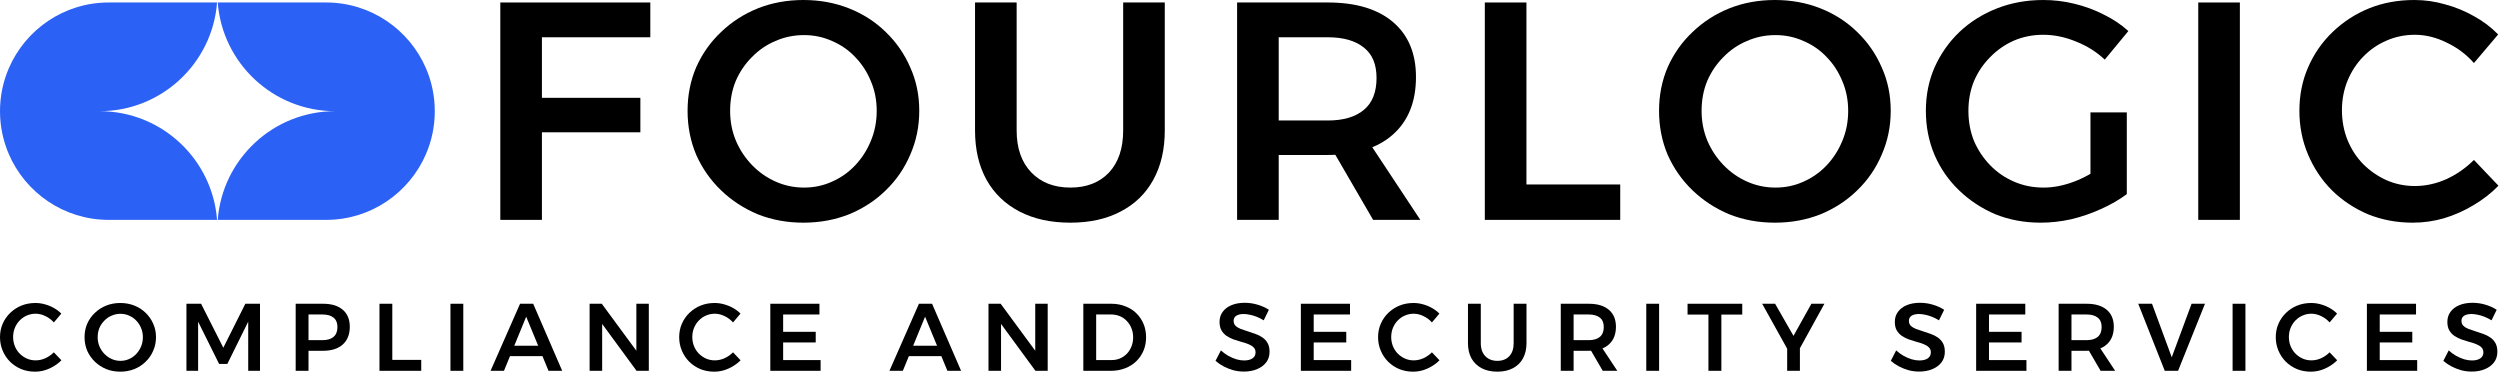
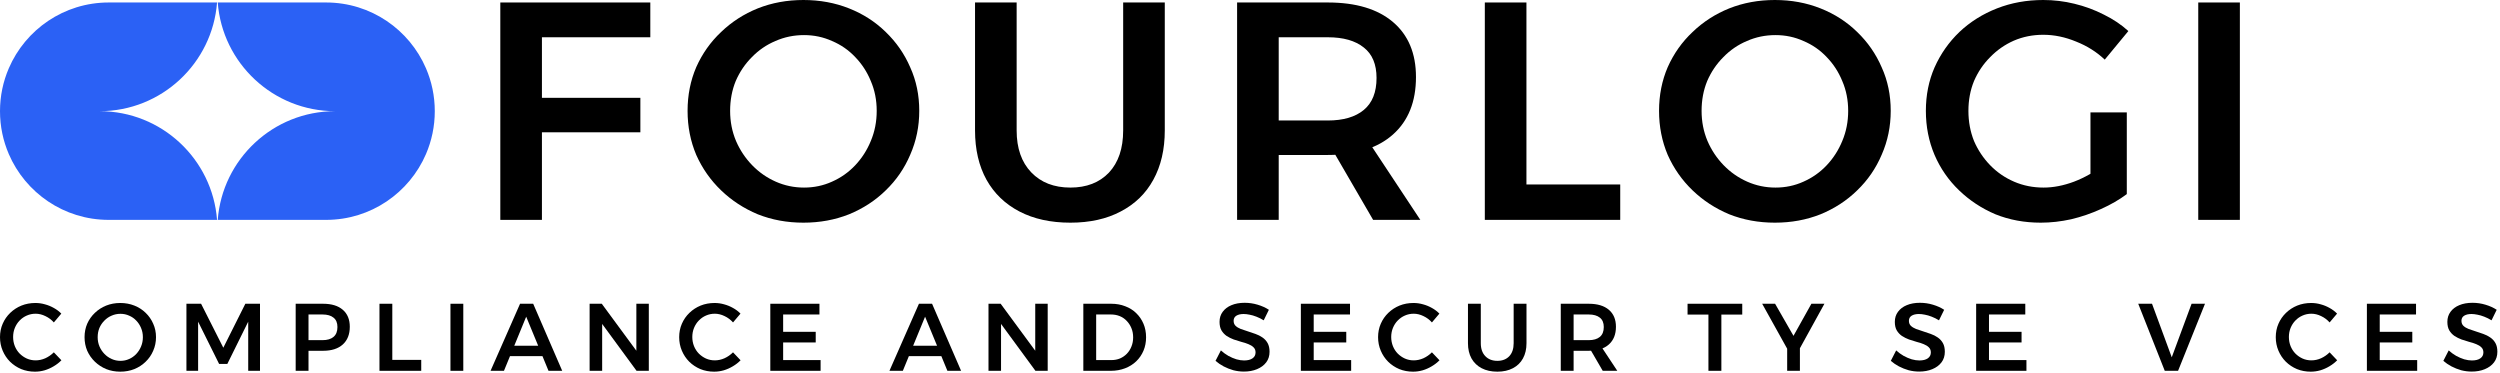
<svg xmlns="http://www.w3.org/2000/svg" width="322" height="48" viewBox="0 0 322 48" fill="none">
  <path d="M320.909 41.258C320.605 41.069 320.292 40.912 319.971 40.789C319.659 40.666 319.363 40.579 319.083 40.53C318.803 40.472 318.548 40.444 318.318 40.444C317.931 40.444 317.619 40.518 317.38 40.666C317.15 40.814 317.035 41.032 317.035 41.319C317.035 41.583 317.117 41.797 317.282 41.961C317.454 42.126 317.676 42.261 317.948 42.368C318.227 42.475 318.532 42.578 318.861 42.677C319.19 42.775 319.519 42.886 319.848 43.01C320.177 43.125 320.477 43.277 320.748 43.466C321.028 43.656 321.25 43.898 321.415 44.194C321.579 44.49 321.661 44.861 321.661 45.305C321.661 45.839 321.518 46.296 321.23 46.674C320.942 47.053 320.547 47.344 320.045 47.55C319.552 47.756 318.988 47.859 318.355 47.859C317.894 47.859 317.442 47.801 316.998 47.686C316.562 47.562 316.146 47.398 315.752 47.192C315.365 46.987 315.015 46.748 314.703 46.477L315.394 45.132C315.69 45.403 316.011 45.638 316.356 45.835C316.702 46.024 317.047 46.172 317.393 46.279C317.746 46.378 318.075 46.427 318.38 46.427C318.848 46.427 319.21 46.337 319.465 46.156C319.729 45.975 319.86 45.72 319.86 45.391C319.86 45.12 319.774 44.902 319.601 44.737C319.437 44.573 319.219 44.437 318.947 44.33C318.676 44.215 318.371 44.116 318.034 44.034C317.705 43.943 317.376 43.841 317.047 43.725C316.718 43.602 316.414 43.45 316.134 43.269C315.863 43.08 315.641 42.841 315.468 42.553C315.303 42.265 315.221 41.899 315.221 41.455C315.221 40.953 315.357 40.522 315.628 40.16C315.9 39.79 316.274 39.506 316.751 39.308C317.236 39.103 317.804 39 318.454 39C319.029 39 319.589 39.082 320.132 39.247C320.683 39.411 321.164 39.629 321.575 39.901L320.909 41.258Z" fill="black" />
  <path d="M304.856 39.123H311.185V40.505H306.509V42.738H310.704V44.108H306.509V46.378H311.333V47.76H304.856V39.123Z" fill="black" />
  <path d="M300.053 41.529C299.748 41.184 299.386 40.912 298.967 40.715C298.547 40.509 298.128 40.407 297.708 40.407C297.305 40.407 296.927 40.485 296.573 40.641C296.228 40.789 295.919 41.003 295.648 41.283C295.385 41.554 295.179 41.871 295.031 42.233C294.883 42.594 294.809 42.985 294.809 43.405C294.809 43.824 294.883 44.219 295.031 44.589C295.179 44.951 295.385 45.268 295.648 45.539C295.919 45.811 296.228 46.024 296.573 46.181C296.927 46.337 297.305 46.415 297.708 46.415C298.128 46.415 298.543 46.325 298.954 46.144C299.366 45.955 299.732 45.7 300.053 45.379L301.027 46.403C300.739 46.699 300.406 46.958 300.028 47.18C299.658 47.402 299.267 47.575 298.856 47.698C298.453 47.813 298.041 47.871 297.622 47.871C296.989 47.871 296.396 47.76 295.845 47.538C295.302 47.308 294.825 46.991 294.414 46.588C294.011 46.185 293.694 45.712 293.464 45.169C293.234 44.626 293.119 44.046 293.119 43.429C293.119 42.804 293.234 42.228 293.464 41.702C293.694 41.167 294.019 40.699 294.439 40.295C294.858 39.892 295.339 39.58 295.882 39.358C296.433 39.136 297.034 39.025 297.684 39.025C298.103 39.025 298.51 39.082 298.905 39.197C299.308 39.304 299.691 39.461 300.053 39.666C300.414 39.864 300.735 40.106 301.015 40.394L300.053 41.529Z" fill="black" />
-   <path d="M287.558 39.123H289.212V47.76H287.558V39.123Z" fill="black" />
  <path d="M275.404 39.123H277.18L279.722 46.02L282.276 39.123H284.003L280.536 47.76H278.821L275.404 39.123Z" fill="black" />
-   <path d="M268.755 39.123C269.874 39.123 270.738 39.382 271.346 39.901C271.955 40.419 272.259 41.147 272.259 42.084C272.259 43.063 271.955 43.824 271.346 44.367C270.738 44.91 269.874 45.181 268.755 45.181H266.806V47.76H265.153V39.123H268.755ZM268.755 43.812C269.372 43.812 269.849 43.672 270.186 43.392C270.524 43.113 270.692 42.689 270.692 42.121C270.692 41.579 270.524 41.176 270.186 40.912C269.849 40.641 269.372 40.505 268.755 40.505H266.806V43.812H268.755ZM268.694 44.552H270.31L272.432 47.76H270.557L268.694 44.552Z" fill="black" />
  <path d="M254.528 39.123H260.857V40.505H256.181V42.738H260.376V44.108H256.181V46.378H261.005V47.76H254.528V39.123Z" fill="black" />
  <path d="M249.742 41.258C249.437 41.069 249.125 40.912 248.804 40.789C248.491 40.666 248.195 40.579 247.916 40.53C247.636 40.472 247.381 40.444 247.151 40.444C246.764 40.444 246.452 40.518 246.213 40.666C245.983 40.814 245.868 41.032 245.868 41.319C245.868 41.583 245.95 41.797 246.114 41.961C246.287 42.126 246.509 42.261 246.781 42.368C247.06 42.475 247.365 42.578 247.694 42.677C248.023 42.775 248.352 42.886 248.681 43.01C249.01 43.125 249.31 43.277 249.581 43.466C249.861 43.656 250.083 43.898 250.248 44.194C250.412 44.49 250.494 44.861 250.494 45.305C250.494 45.839 250.35 46.296 250.062 46.674C249.775 47.053 249.38 47.344 248.878 47.55C248.385 47.756 247.821 47.859 247.188 47.859C246.727 47.859 246.275 47.801 245.831 47.686C245.395 47.562 244.979 47.398 244.584 47.192C244.198 46.987 243.848 46.748 243.536 46.477L244.227 45.132C244.523 45.403 244.844 45.638 245.189 45.835C245.534 46.024 245.88 46.172 246.225 46.279C246.579 46.378 246.908 46.427 247.212 46.427C247.681 46.427 248.043 46.337 248.298 46.156C248.561 45.975 248.693 45.72 248.693 45.391C248.693 45.12 248.607 44.902 248.434 44.737C248.269 44.573 248.051 44.437 247.78 44.33C247.509 44.215 247.204 44.116 246.867 44.034C246.538 43.943 246.209 43.841 245.88 43.725C245.551 43.602 245.247 43.45 244.967 43.269C244.695 43.08 244.473 42.841 244.301 42.553C244.136 42.265 244.054 41.899 244.054 41.455C244.054 40.953 244.19 40.522 244.461 40.16C244.732 39.79 245.107 39.506 245.584 39.308C246.069 39.103 246.637 39 247.286 39C247.862 39 248.422 39.082 248.964 39.247C249.515 39.411 249.997 39.629 250.408 39.901L249.742 41.258Z" fill="black" />
  <path d="M226.967 39.123H228.632L231.001 43.257L233.308 39.123H234.986L231.112 46.156H230.878L226.967 39.123ZM230.187 44.083H231.828V47.76H230.187V44.083Z" fill="black" />
  <path d="M217.357 39.123H224.402V40.517H221.712V47.76H220.046V40.517H217.357V39.123Z" fill="black" />
  <path d="M204.63 39.123C205.749 39.123 206.612 39.382 207.221 39.901C207.83 40.419 208.134 41.147 208.134 42.084C208.134 43.063 207.83 43.824 207.221 44.367C206.612 44.91 205.749 45.181 204.63 45.181H202.681V47.76H201.027V39.123H204.63ZM204.63 43.812C205.247 43.812 205.724 43.672 206.061 43.392C206.399 43.113 206.567 42.689 206.567 42.121C206.567 41.579 206.399 41.176 206.061 40.912C205.724 40.641 205.247 40.505 204.63 40.505H202.681V43.812H204.63ZM204.568 44.552H206.185L208.307 47.76H206.431L204.568 44.552Z" fill="black" />
-   <path d="M212.04 39.123H213.693V47.76H212.04V39.123Z" fill="black" />
  <path d="M190.727 44.207C190.727 44.914 190.92 45.469 191.307 45.872C191.694 46.275 192.212 46.477 192.862 46.477C193.503 46.477 194.013 46.279 194.391 45.885C194.77 45.481 194.959 44.922 194.959 44.207V39.123H196.612V44.207C196.612 44.963 196.46 45.617 196.156 46.168C195.86 46.711 195.428 47.131 194.86 47.427C194.301 47.723 193.635 47.871 192.862 47.871C192.08 47.871 191.406 47.723 190.838 47.427C190.271 47.131 189.835 46.711 189.53 46.168C189.226 45.617 189.074 44.963 189.074 44.207V39.123H190.727V44.207Z" fill="black" />
  <path d="M184.431 41.529C184.127 41.184 183.765 40.912 183.345 40.715C182.926 40.509 182.506 40.407 182.087 40.407C181.684 40.407 181.305 40.485 180.952 40.641C180.606 40.789 180.298 41.003 180.026 41.283C179.763 41.554 179.558 41.871 179.41 42.233C179.262 42.594 179.187 42.985 179.187 43.405C179.187 43.824 179.262 44.219 179.41 44.589C179.558 44.951 179.763 45.268 180.026 45.539C180.298 45.811 180.606 46.024 180.952 46.181C181.305 46.337 181.684 46.415 182.087 46.415C182.506 46.415 182.922 46.325 183.333 46.144C183.744 45.955 184.11 45.7 184.431 45.379L185.406 46.403C185.118 46.699 184.785 46.958 184.406 47.18C184.036 47.402 183.646 47.575 183.234 47.698C182.831 47.813 182.42 47.871 182.001 47.871C181.367 47.871 180.775 47.76 180.224 47.538C179.681 47.308 179.204 46.991 178.793 46.588C178.39 46.185 178.073 45.712 177.843 45.169C177.612 44.626 177.497 44.046 177.497 43.429C177.497 42.804 177.612 42.228 177.843 41.702C178.073 41.167 178.398 40.699 178.817 40.295C179.237 39.892 179.718 39.58 180.261 39.358C180.812 39.136 181.412 39.025 182.062 39.025C182.482 39.025 182.889 39.082 183.284 39.197C183.687 39.304 184.069 39.461 184.431 39.666C184.793 39.864 185.114 40.106 185.393 40.394L184.431 41.529Z" fill="black" />
  <path d="M167.551 39.123H173.881V40.505H169.205V42.738H173.399V44.108H169.205V46.378H174.029V47.76H167.551V39.123Z" fill="black" />
  <path d="M162.765 41.258C162.461 41.069 162.148 40.912 161.827 40.789C161.515 40.666 161.219 40.579 160.939 40.53C160.659 40.472 160.404 40.444 160.174 40.444C159.788 40.444 159.475 40.518 159.236 40.666C159.006 40.814 158.891 41.032 158.891 41.319C158.891 41.583 158.973 41.797 159.138 41.961C159.31 42.126 159.533 42.261 159.804 42.368C160.084 42.475 160.388 42.578 160.717 42.677C161.046 42.775 161.375 42.886 161.704 43.01C162.033 43.125 162.333 43.277 162.605 43.466C162.884 43.656 163.106 43.898 163.271 44.194C163.435 44.49 163.518 44.861 163.518 45.305C163.518 45.839 163.374 46.296 163.086 46.674C162.798 47.053 162.403 47.344 161.901 47.55C161.408 47.756 160.844 47.859 160.211 47.859C159.75 47.859 159.298 47.801 158.854 47.686C158.418 47.562 158.003 47.398 157.608 47.192C157.221 46.987 156.872 46.748 156.559 46.477L157.25 45.132C157.546 45.403 157.867 45.638 158.212 45.835C158.558 46.024 158.903 46.172 159.249 46.279C159.602 46.378 159.931 46.427 160.236 46.427C160.705 46.427 161.067 46.337 161.322 46.156C161.585 45.975 161.716 45.72 161.716 45.391C161.716 45.12 161.63 44.902 161.457 44.737C161.293 44.573 161.075 44.437 160.803 44.33C160.532 44.215 160.228 44.116 159.89 44.034C159.561 43.943 159.232 43.841 158.903 43.725C158.574 43.602 158.27 43.45 157.99 43.269C157.719 43.08 157.497 42.841 157.324 42.553C157.16 42.265 157.077 41.899 157.077 41.455C157.077 40.953 157.213 40.522 157.484 40.16C157.756 39.79 158.13 39.506 158.607 39.308C159.092 39.103 159.66 39 160.31 39C160.886 39 161.445 39.082 161.988 39.247C162.539 39.411 163.02 39.629 163.431 39.901L162.765 41.258Z" fill="black" />
  <path d="M143.124 39.123C143.782 39.123 144.382 39.23 144.925 39.444C145.476 39.65 145.949 39.946 146.344 40.333C146.747 40.719 147.059 41.176 147.281 41.702C147.504 42.228 147.615 42.808 147.615 43.442C147.615 44.067 147.504 44.642 147.281 45.169C147.059 45.695 146.747 46.152 146.344 46.538C145.941 46.925 145.46 47.225 144.9 47.439C144.341 47.653 143.732 47.76 143.074 47.76H139.533V39.123H143.124ZM143.161 46.378C143.555 46.378 143.921 46.308 144.259 46.168C144.596 46.02 144.888 45.819 145.135 45.564C145.39 45.3 145.587 44.992 145.727 44.638C145.875 44.276 145.949 43.882 145.949 43.454C145.949 43.018 145.875 42.623 145.727 42.27C145.579 41.908 145.377 41.595 145.122 41.332C144.867 41.06 144.567 40.855 144.222 40.715C143.876 40.575 143.498 40.505 143.087 40.505H141.186V46.378H143.161Z" fill="black" />
  <path d="M127.318 39.123H128.885L133.771 45.761L133.339 45.909V39.123H134.943V47.76H133.364L128.503 41.134L128.934 40.986V47.76H127.318V39.123Z" fill="black" />
  <path d="M118.36 39.123H120.05L123.789 47.76H122.024L119.15 40.789L116.287 47.76H114.56L118.36 39.123ZM116.546 44.527H121.691V45.872H116.546V44.527Z" fill="black" />
  <path d="M99.216 39.123H105.545V40.505H100.869V42.738H105.064V44.108H100.869V46.378H105.693V47.76H99.216V39.123Z" fill="black" />
  <path d="M94.413 41.529C94.108 41.184 93.746 40.912 93.327 40.715C92.907 40.509 92.488 40.407 92.068 40.407C91.665 40.407 91.287 40.485 90.933 40.641C90.588 40.789 90.279 41.003 90.008 41.283C89.745 41.554 89.539 41.871 89.391 42.233C89.243 42.594 89.169 42.985 89.169 43.405C89.169 43.824 89.243 44.219 89.391 44.589C89.539 44.951 89.745 45.268 90.008 45.539C90.279 45.811 90.588 46.024 90.933 46.181C91.287 46.337 91.665 46.415 92.068 46.415C92.488 46.415 92.903 46.325 93.314 46.144C93.726 45.955 94.092 45.7 94.413 45.379L95.387 46.403C95.099 46.699 94.766 46.958 94.388 47.18C94.018 47.402 93.627 47.575 93.216 47.698C92.813 47.813 92.401 47.871 91.982 47.871C91.349 47.871 90.757 47.76 90.205 47.538C89.662 47.308 89.185 46.991 88.774 46.588C88.371 46.185 88.055 45.712 87.824 45.169C87.594 44.626 87.479 44.046 87.479 43.429C87.479 42.804 87.594 42.228 87.824 41.702C88.055 41.167 88.379 40.699 88.799 40.295C89.218 39.892 89.7 39.58 90.242 39.358C90.793 39.136 91.394 39.025 92.044 39.025C92.463 39.025 92.87 39.082 93.265 39.197C93.668 39.304 94.051 39.461 94.413 39.666C94.775 39.864 95.095 40.106 95.375 40.394L94.413 41.529Z" fill="black" />
  <path d="M75.942 39.123H77.509L82.395 45.761L81.963 45.909V39.123H83.567V47.76H81.988L77.127 41.134L77.558 40.986V47.76H75.942V39.123Z" fill="black" />
  <path d="M66.984 39.123H68.674L72.413 47.76H70.648L67.774 40.789L64.911 47.76H63.184L66.984 39.123ZM65.17 44.527H70.315V45.872H65.17V44.527Z" fill="black" />
  <path d="M58.019 39.123H59.672V47.76H58.019V39.123Z" fill="black" />
  <path d="M48.876 39.123H50.529V46.353H54.255V47.76H48.876V39.123Z" fill="black" />
  <path d="M41.611 39.123C42.705 39.123 43.553 39.382 44.153 39.901C44.753 40.419 45.054 41.147 45.054 42.084C45.054 43.063 44.753 43.824 44.153 44.367C43.553 44.91 42.705 45.181 41.611 45.181H39.008L39.736 44.453V47.76H38.083V39.123H41.611ZM41.537 43.812C42.154 43.812 42.627 43.672 42.956 43.392C43.293 43.113 43.462 42.689 43.462 42.121C43.462 41.579 43.293 41.176 42.956 40.912C42.627 40.641 42.154 40.505 41.537 40.505H39.008L39.736 39.777V44.54L39.008 43.812H41.537Z" fill="black" />
  <path d="M24.012 39.123H25.9L28.762 44.786L31.6 39.123H33.488V47.76H31.97V41.431L29.281 46.872H28.22L25.517 41.431V47.76H24.012V39.123Z" fill="black" />
  <path d="M15.492 39.025C16.142 39.025 16.746 39.136 17.305 39.358C17.865 39.58 18.35 39.892 18.761 40.295C19.181 40.699 19.506 41.167 19.736 41.702C19.974 42.228 20.094 42.804 20.094 43.429C20.094 44.046 19.974 44.626 19.736 45.169C19.506 45.712 19.181 46.185 18.761 46.588C18.35 46.991 17.865 47.308 17.305 47.538C16.746 47.76 16.142 47.871 15.492 47.871C14.842 47.871 14.237 47.76 13.678 47.538C13.127 47.308 12.642 46.991 12.222 46.588C11.803 46.185 11.474 45.716 11.235 45.181C11.005 44.639 10.89 44.054 10.89 43.429C10.89 42.804 11.005 42.224 11.235 41.69C11.474 41.155 11.803 40.69 12.222 40.295C12.642 39.892 13.127 39.58 13.678 39.358C14.237 39.136 14.842 39.025 15.492 39.025ZM15.516 40.419C15.113 40.419 14.735 40.497 14.381 40.653C14.028 40.801 13.715 41.015 13.444 41.295C13.172 41.566 12.958 41.883 12.802 42.245C12.654 42.607 12.58 43.002 12.58 43.429C12.58 43.857 12.658 44.256 12.814 44.626C12.971 44.988 13.184 45.309 13.456 45.589C13.727 45.868 14.04 46.086 14.394 46.242C14.747 46.399 15.122 46.477 15.516 46.477C15.911 46.477 16.281 46.399 16.627 46.242C16.98 46.086 17.289 45.868 17.552 45.589C17.815 45.309 18.021 44.988 18.169 44.626C18.325 44.256 18.403 43.857 18.403 43.429C18.403 43.002 18.325 42.607 18.169 42.245C18.021 41.883 17.815 41.566 17.552 41.295C17.289 41.015 16.98 40.801 16.627 40.653C16.281 40.497 15.911 40.419 15.516 40.419Z" fill="black" />
  <path d="M6.934 41.529C6.63 41.184 6.268 40.912 5.848 40.715C5.429 40.509 5.009 40.407 4.59 40.407C4.187 40.407 3.808 40.485 3.455 40.641C3.109 40.789 2.801 41.003 2.529 41.282C2.266 41.554 2.06 41.871 1.912 42.233C1.764 42.594 1.69 42.985 1.69 43.405C1.69 43.824 1.764 44.219 1.912 44.589C2.06 44.951 2.266 45.268 2.529 45.539C2.801 45.81 3.109 46.024 3.455 46.181C3.808 46.337 4.187 46.415 4.59 46.415C5.009 46.415 5.425 46.325 5.836 46.144C6.247 45.955 6.613 45.7 6.934 45.379L7.909 46.403C7.621 46.699 7.288 46.958 6.909 47.18C6.539 47.402 6.148 47.575 5.737 47.698C5.334 47.813 4.923 47.871 4.503 47.871C3.87 47.871 3.278 47.76 2.727 47.538C2.184 47.307 1.707 46.991 1.295 46.588C0.892 46.185 0.576 45.712 0.345 45.169C0.115 44.626 0 44.046 0 43.429C0 42.804 0.115 42.228 0.345 41.702C0.576 41.167 0.901 40.699 1.32 40.295C1.74 39.892 2.221 39.58 2.764 39.358C3.315 39.136 3.915 39.025 4.565 39.025C4.985 39.025 5.392 39.082 5.786 39.197C6.19 39.304 6.572 39.461 6.934 39.666C7.296 39.864 7.617 40.106 7.896 40.394L6.934 41.529Z" fill="black" />
-   <path d="M318.642 8.12C317.655 7 316.482 6.12 315.122 5.48C313.762 4.813 312.402 4.48 311.042 4.48C309.735 4.48 308.509 4.733 307.362 5.24C306.242 5.72 305.242 6.413 304.362 7.32C303.509 8.2 302.842 9.227 302.362 10.4C301.882 11.573 301.642 12.84 301.642 14.2C301.642 15.56 301.882 16.84 302.362 18.04C302.842 19.213 303.509 20.24 304.362 21.12C305.242 22 306.242 22.693 307.362 23.2C308.509 23.707 309.735 23.96 311.042 23.96C312.402 23.96 313.749 23.667 315.082 23.08C316.415 22.467 317.602 21.64 318.642 20.6L321.802 23.92C320.869 24.88 319.789 25.72 318.562 26.44C317.362 27.16 316.095 27.72 314.762 28.12C313.455 28.493 312.122 28.68 310.762 28.68C308.709 28.68 306.789 28.32 305.002 27.6C303.242 26.853 301.695 25.827 300.362 24.52C299.055 23.213 298.029 21.68 297.282 19.92C296.535 18.16 296.162 16.28 296.162 14.28C296.162 12.253 296.535 10.387 297.282 8.68C298.029 6.947 299.082 5.427 300.442 4.12C301.802 2.813 303.362 1.8 305.122 1.08C306.909 0.36 308.855 0 310.962 0C312.322 0 313.642 0.187 314.922 0.56C316.229 0.907 317.469 1.413 318.642 2.08C319.815 2.72 320.855 3.507 321.762 4.44L318.642 8.12Z" fill="black" />
  <path d="M283.135 0.32H288.495V28.32H283.135V0.32Z" fill="black" />
  <path d="M271.092 7.68C270.052 6.693 268.826 5.92 267.412 5.36C265.999 4.773 264.586 4.48 263.172 4.48C261.812 4.48 260.546 4.733 259.372 5.24C258.226 5.747 257.212 6.453 256.332 7.36C255.452 8.24 254.759 9.267 254.252 10.44C253.772 11.613 253.532 12.893 253.532 14.28C253.532 15.667 253.772 16.96 254.252 18.16C254.759 19.333 255.452 20.373 256.332 21.28C257.212 22.187 258.239 22.893 259.412 23.4C260.586 23.907 261.852 24.16 263.212 24.16C264.466 24.16 265.772 23.907 267.132 23.4C268.519 22.867 269.759 22.16 270.852 21.28L273.932 25C272.972 25.72 271.866 26.36 270.612 26.92C269.386 27.48 268.106 27.92 266.772 28.24C265.439 28.533 264.132 28.68 262.852 28.68C260.746 28.68 258.799 28.32 257.012 27.6C255.252 26.853 253.692 25.827 252.332 24.52C250.972 23.213 249.919 21.693 249.172 19.96C248.426 18.2 248.052 16.307 248.052 14.28C248.052 12.253 248.426 10.387 249.172 8.68C249.946 6.947 251.012 5.427 252.372 4.12C253.759 2.813 255.372 1.8 257.212 1.08C259.052 0.36 261.039 0 263.172 0C264.532 0 265.866 0.16 267.172 0.48C268.506 0.8 269.772 1.267 270.972 1.88C272.172 2.467 273.226 3.173 274.132 4L271.092 7.68ZM269.252 14.48H273.932V25H269.252V14.48Z" fill="black" />
  <path d="M228.605 0C230.712 0 232.672 0.36 234.485 1.08C236.299 1.8 237.872 2.813 239.205 4.12C240.565 5.427 241.619 6.947 242.365 8.68C243.139 10.387 243.525 12.253 243.525 14.28C243.525 16.28 243.139 18.16 242.365 19.92C241.619 21.68 240.565 23.213 239.205 24.52C237.872 25.827 236.299 26.853 234.485 27.6C232.672 28.32 230.712 28.68 228.605 28.68C226.499 28.68 224.539 28.32 222.725 27.6C220.939 26.853 219.365 25.827 218.005 24.52C216.645 23.213 215.579 21.693 214.805 19.96C214.059 18.2 213.685 16.307 213.685 14.28C213.685 12.253 214.059 10.373 214.805 8.64C215.579 6.907 216.645 5.4 218.005 4.12C219.365 2.813 220.939 1.8 222.725 1.08C224.539 0.36 226.499 0 228.605 0ZM228.685 4.52C227.379 4.52 226.152 4.773 225.005 5.28C223.859 5.76 222.845 6.453 221.965 7.36C221.085 8.24 220.392 9.267 219.885 10.44C219.405 11.613 219.165 12.893 219.165 14.28C219.165 15.667 219.419 16.96 219.925 18.16C220.432 19.333 221.125 20.373 222.005 21.28C222.885 22.187 223.899 22.893 225.045 23.4C226.192 23.907 227.405 24.16 228.685 24.16C229.965 24.16 231.165 23.907 232.285 23.4C233.432 22.893 234.432 22.187 235.285 21.28C236.139 20.373 236.805 19.333 237.285 18.16C237.792 16.96 238.045 15.667 238.045 14.28C238.045 12.893 237.792 11.613 237.285 10.44C236.805 9.267 236.139 8.24 235.285 7.36C234.432 6.453 233.432 5.76 232.285 5.28C231.165 4.773 229.965 4.52 228.685 4.52Z" fill="black" />
  <path d="M191.245 0.32H196.605V23.76H208.685V28.32H191.245V0.32Z" fill="black" />
  <path d="M171.018 0.32C174.645 0.32 177.445 1.16 179.418 2.84C181.392 4.52 182.378 6.88 182.378 9.92C182.378 13.093 181.392 15.56 179.418 17.32C177.445 19.08 174.645 19.96 171.018 19.96H164.698V28.32H159.338V0.32H171.018ZM171.018 15.52C173.018 15.52 174.565 15.067 175.658 14.16C176.752 13.253 177.298 11.88 177.298 10.04C177.298 8.28 176.752 6.973 175.658 6.12C174.565 5.24 173.018 4.8 171.018 4.8H164.698V15.52H171.018ZM170.818 17.92H176.058L182.938 28.32H176.858L170.818 17.92Z" fill="black" />
  <path d="M130.944 16.8C130.944 19.093 131.571 20.893 132.824 22.2C134.077 23.507 135.757 24.16 137.864 24.16C139.944 24.16 141.597 23.52 142.824 22.24C144.051 20.933 144.664 19.12 144.664 16.8V0.32H150.024V16.8C150.024 19.253 149.531 21.373 148.544 23.16C147.584 24.92 146.184 26.28 144.344 27.24C142.531 28.2 140.371 28.68 137.864 28.68C135.331 28.68 133.144 28.2 131.304 27.24C129.464 26.28 128.051 24.92 127.064 23.16C126.077 21.373 125.584 19.253 125.584 16.8V0.32H130.944V16.8Z" fill="black" />
  <path d="M103.48 0C105.587 0 107.547 0.36 109.36 1.08C111.174 1.8 112.747 2.813 114.08 4.12C115.44 5.427 116.494 6.947 117.24 8.68C118.014 10.387 118.4 12.253 118.4 14.28C118.4 16.28 118.014 18.16 117.24 19.92C116.494 21.68 115.44 23.213 114.08 24.52C112.747 25.827 111.174 26.853 109.36 27.6C107.547 28.32 105.587 28.68 103.48 28.68C101.374 28.68 99.414 28.32 97.6 27.6C95.814 26.853 94.24 25.827 92.88 24.52C91.52 23.213 90.454 21.693 89.68 19.96C88.934 18.2 88.56 16.307 88.56 14.28C88.56 12.253 88.934 10.373 89.68 8.64C90.454 6.907 91.52 5.4 92.88 4.12C94.24 2.813 95.814 1.8 97.6 1.08C99.414 0.36 101.374 0 103.48 0ZM103.56 4.52C102.254 4.52 101.027 4.773 99.88 5.28C98.734 5.76 97.72 6.453 96.84 7.36C95.96 8.24 95.267 9.267 94.76 10.44C94.28 11.613 94.04 12.893 94.04 14.28C94.04 15.667 94.294 16.96 94.8 18.16C95.307 19.333 96 20.373 96.88 21.28C97.76 22.187 98.774 22.893 99.92 23.4C101.067 23.907 102.28 24.16 103.56 24.16C104.84 24.16 106.04 23.907 107.16 23.4C108.307 22.893 109.307 22.187 110.16 21.28C111.014 20.373 111.68 19.333 112.16 18.16C112.667 16.96 112.92 15.667 112.92 14.28C112.92 12.893 112.667 11.613 112.16 10.44C111.68 9.267 111.014 8.24 110.16 7.36C109.307 6.453 108.307 5.76 107.16 5.28C106.04 4.773 104.84 4.52 103.56 4.52Z" fill="black" />
  <path d="M64.44 0.32H83.76V4.8H69.8V12.6H82.48V17.04H69.8V28.32H64.44V0.32Z" fill="black" />
  <g clip-path="url(#clip0_477_320)">
    <path fill-rule="evenodd" clip-rule="evenodd" d="M1.133 19.841C0.404 18.147 0 16.28 0 14.32C0 12.36 0.404 10.493 1.133 8.799C3.276 3.814 8.233 0.32 14 0.32H27.956C27.36 8.146 20.811 14.32 12.833 14.32C20.811 14.32 27.36 20.494 27.956 28.32H14C8.233 28.32 3.276 24.826 1.133 19.841ZM43.167 14.32C35.189 14.32 28.64 8.146 28.044 0.32H42C47.767 0.32 52.724 3.814 54.867 8.799C55.596 10.493 56 12.36 56 14.32C56 16.28 55.596 18.147 54.867 19.841C52.724 24.826 47.767 28.32 42 28.32H28.044C28.64 20.494 35.189 14.32 43.167 14.32Z" fill="#2B61F5" />
  </g>
  <defs>
    <clipPath id="clip0_477_320">
      <rect width="56" height="28" fill="white" transform="translate(0 0.32)" />
    </clipPath>
  </defs>
</svg>